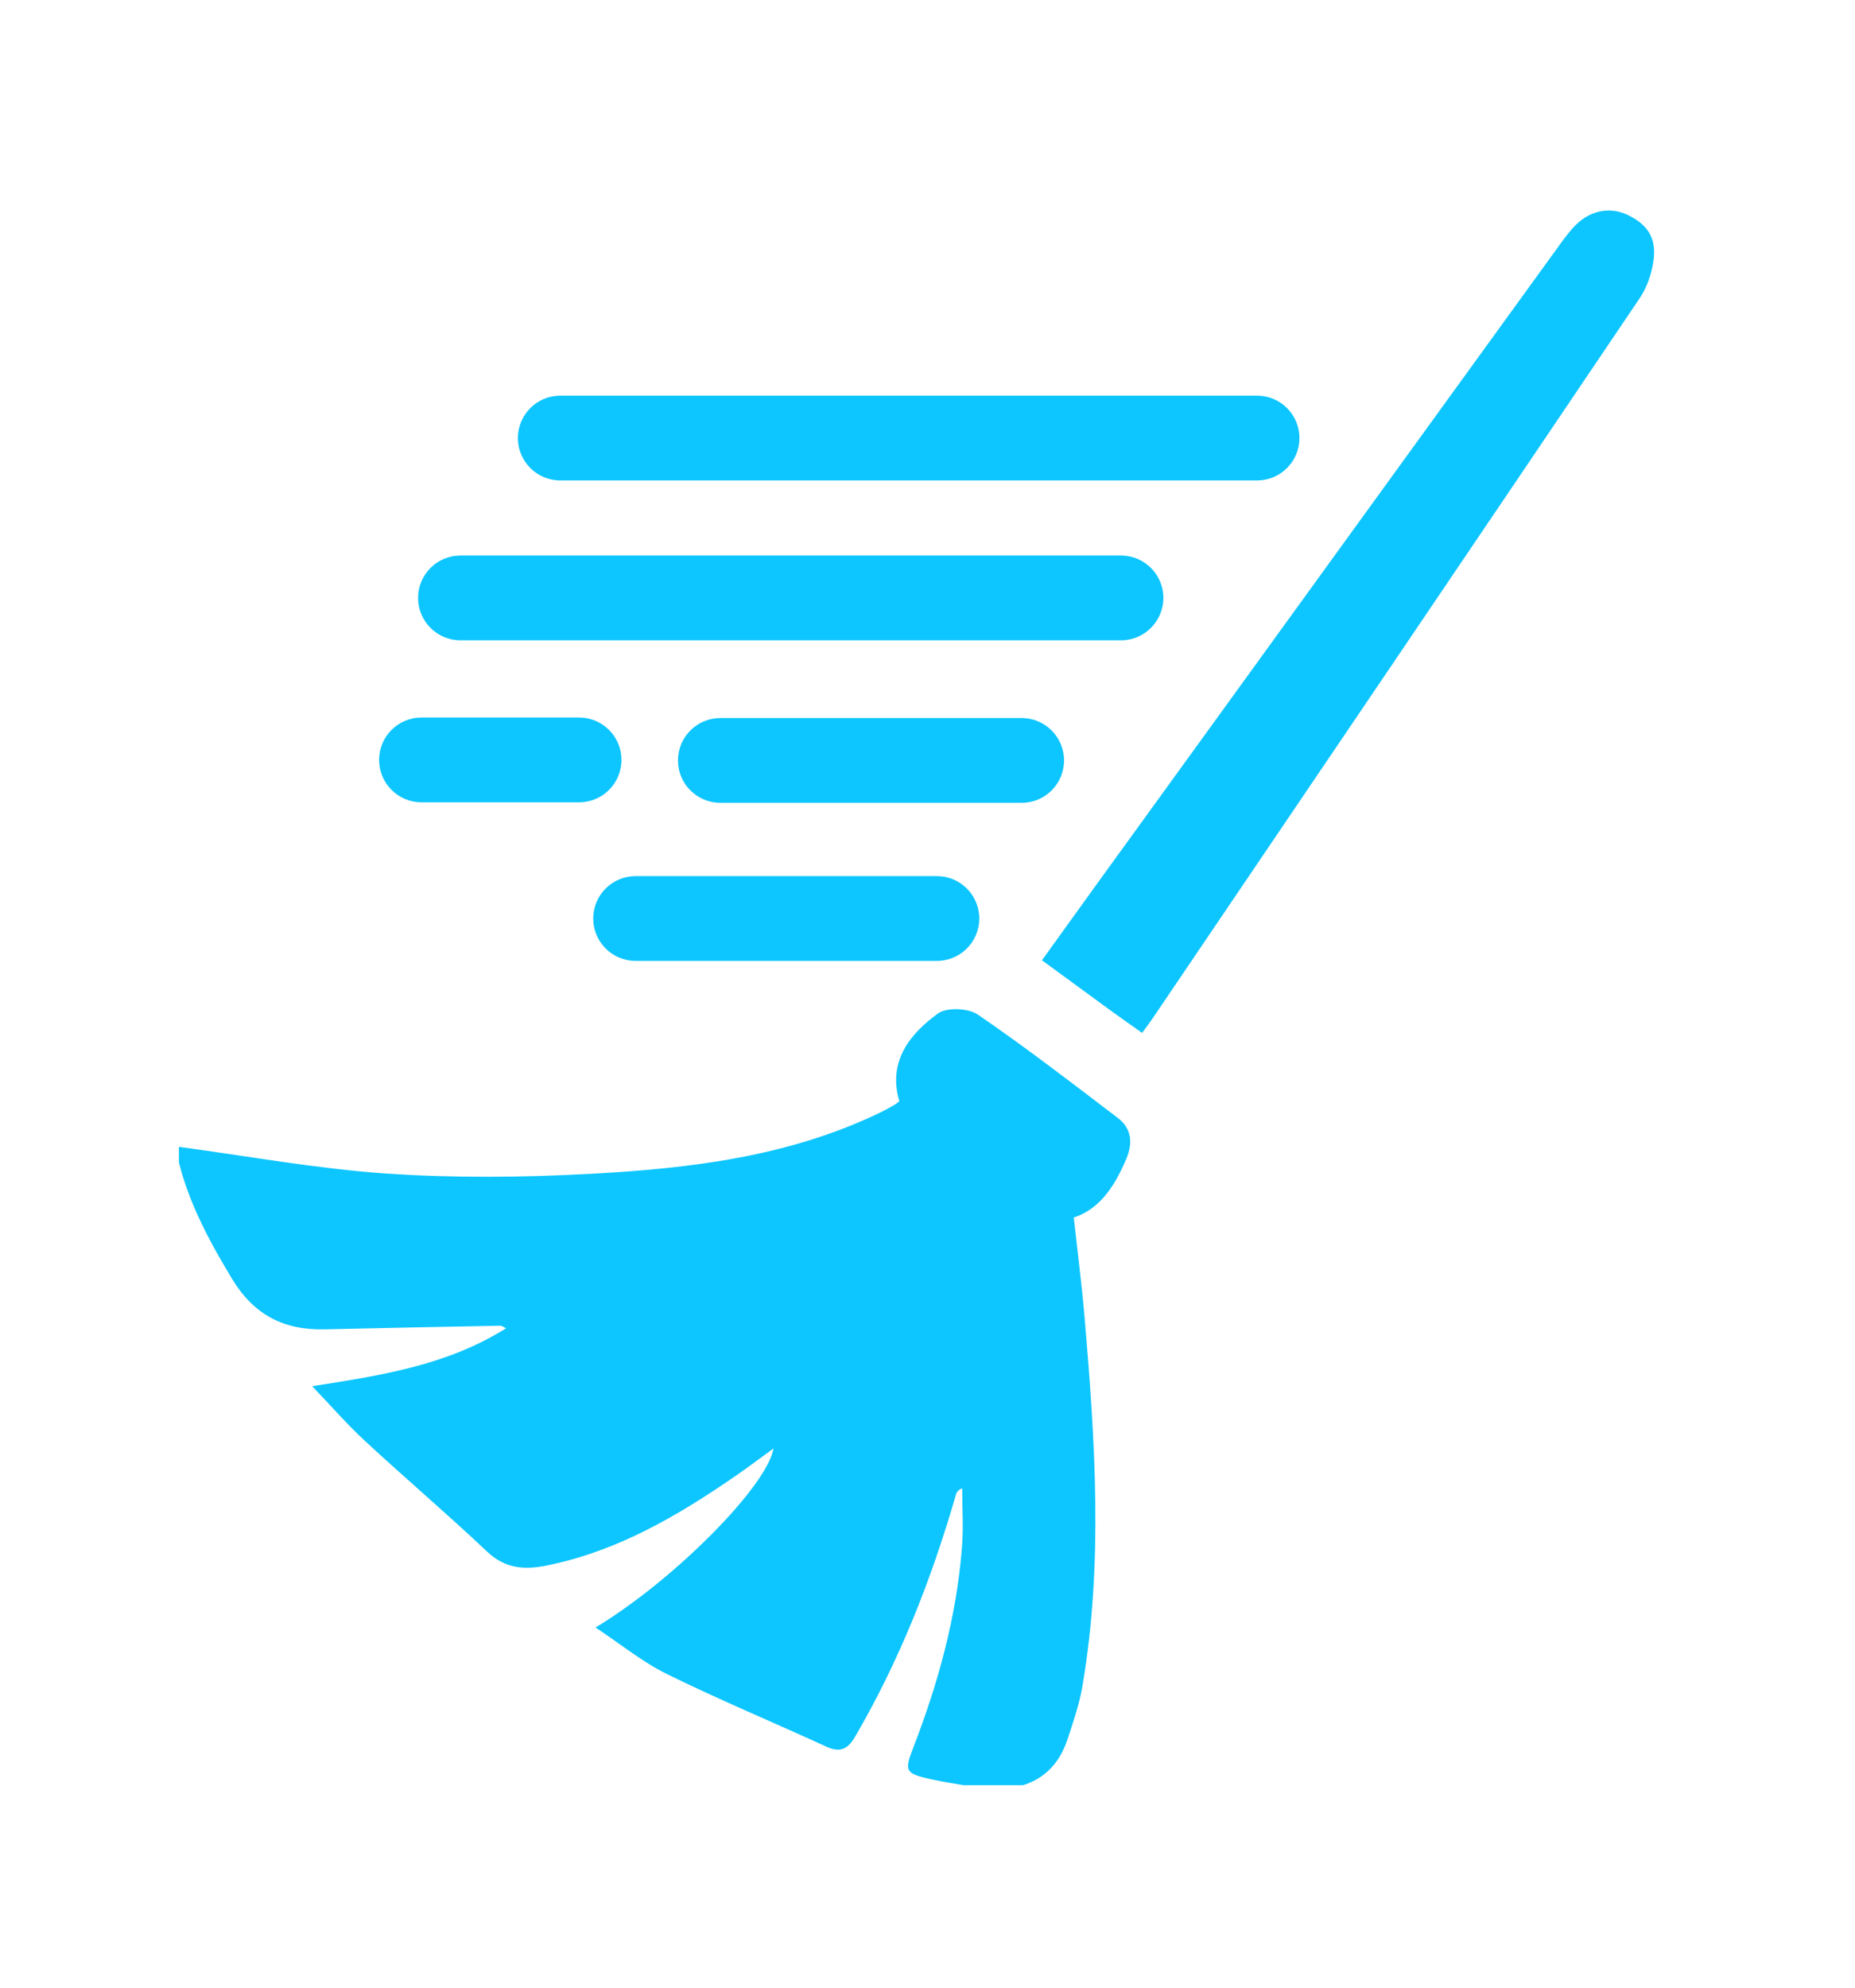
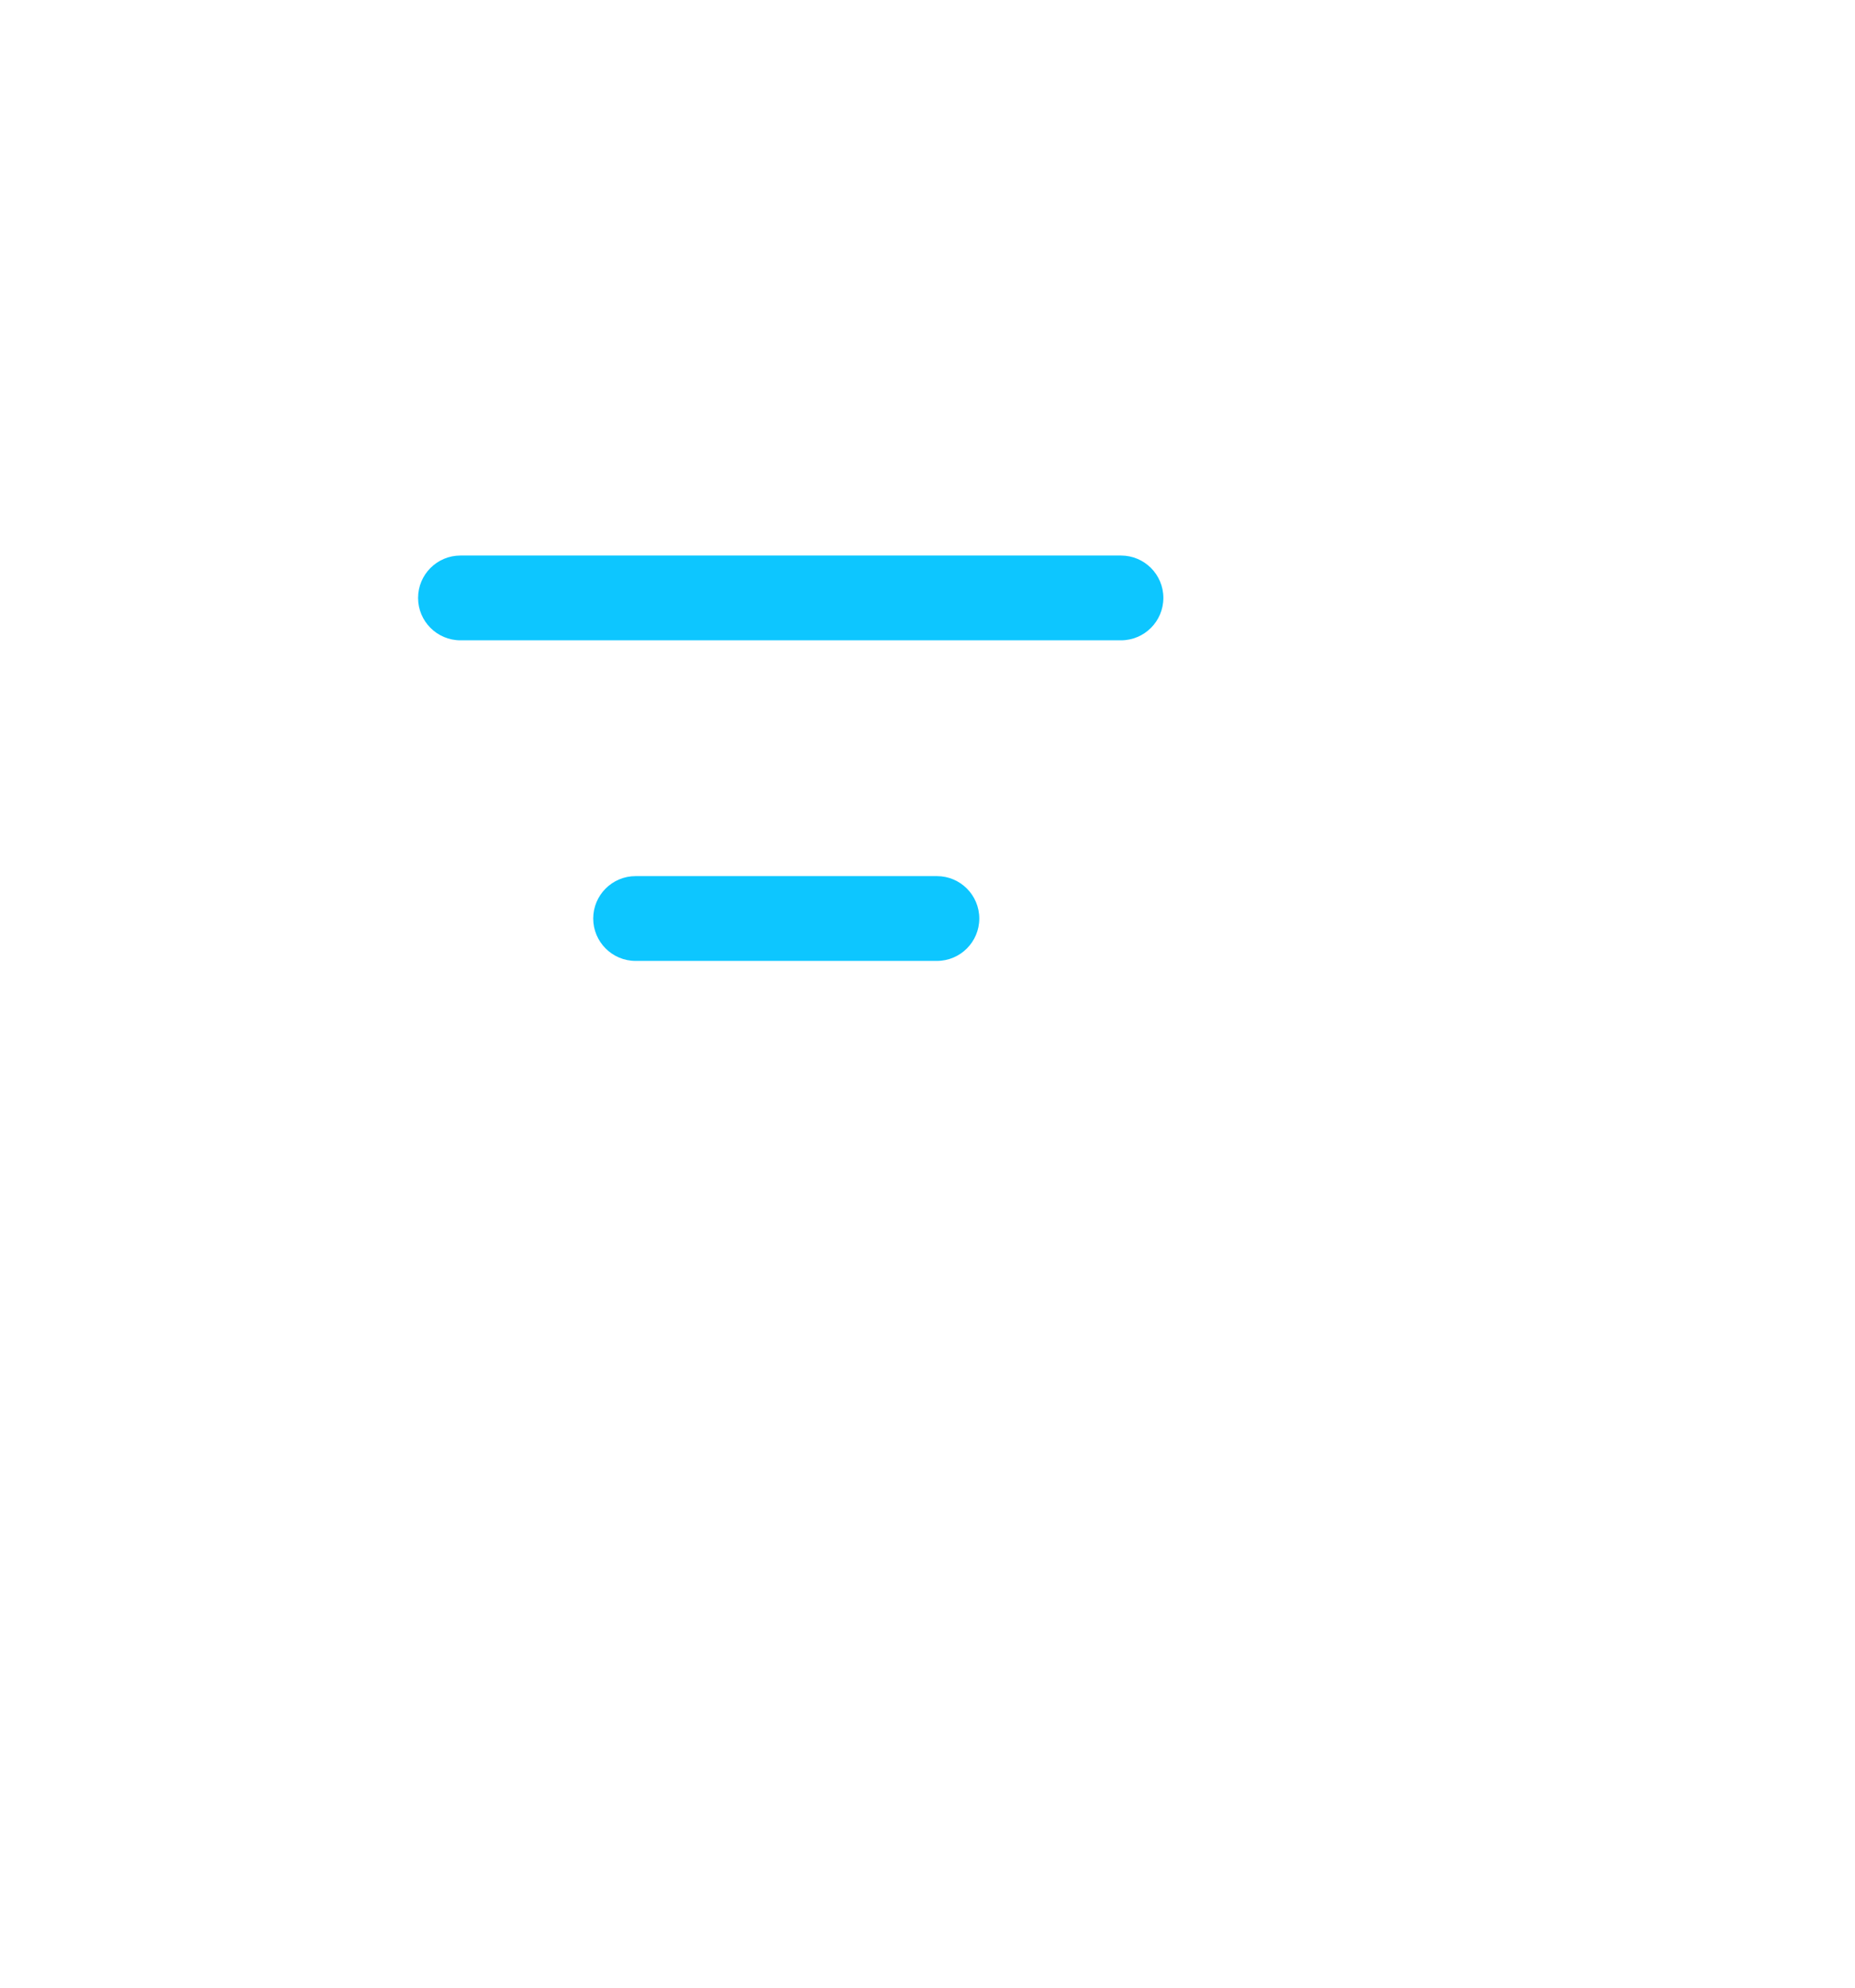
<svg xmlns="http://www.w3.org/2000/svg" version="1.1" id="Ebene_1" x="0px" y="0px" viewBox="0 0 394 422" style="enable-background:new 0 0 394 422;" xml:space="preserve">
  <style type="text/css">
	.st0{fill:#0DC6FF;}
</style>
-   <path class="st0" d="M38,243.48c14.67,1.96,29.29,4.65,44.02,5.66c14.36,0.98,28.86,0.84,43.24,0.07  c21.24-1.13,42.35-3.63,61.9-13.12c1-0.49,1.98-1.04,2.94-1.6c0.35-0.2,0.64-0.49,0.92-0.71c-2.61-8.75,2.71-14.62,8.17-18.6  c1.87-1.36,6.46-1.18,8.49,0.21c10.16,6.95,19.93,14.47,29.73,21.94c2.9,2.21,3.27,5.25,1.82,8.68c-2.9,6.89-6.25,10.84-11.16,12.47  c0.77,7,1.68,14.06,2.29,21.14c2.23,26.12,3.99,52.26-0.45,78.33c-0.65,3.82-1.93,7.56-3.15,11.25c-1.56,4.73-4.53,8.26-9.47,9.8  c-4.21,0-8.42,0-12.63,0c-2.31-0.42-4.64-0.75-6.94-1.27c-5.4-1.21-5.7-1.68-3.77-6.64c5.33-13.74,9.21-27.85,10.37-42.59  c0.33-4.16,0.05-8.36,0.05-12.55c-1.01,0.45-1.21,0.93-1.35,1.43c-5.17,17.91-11.96,35.14-21.38,51.29  c-1.55,2.66-3.18,3.49-6.09,2.16c-11.27-5.17-22.73-9.94-33.86-15.41c-5.26-2.59-9.92-6.41-15.2-9.9  c16.72-10.08,36.48-30.06,37.8-38.02c-2.71,1.97-5.27,3.91-7.9,5.73c-12.37,8.54-25.21,16.08-40.22,19.12  c-4.74,0.96-8.85,0.71-12.71-2.94c-8.45-7.99-17.33-15.53-25.86-23.42c-3.85-3.56-7.31-7.54-11.29-11.7  c14.73-2.31,28.63-4.43,41.18-12.3c-0.73-0.35-0.95-0.55-1.17-0.54c-12.44,0.24-24.89,0.47-37.33,0.77  c-8.68,0.21-15.09-3.06-19.72-10.75c-4.72-7.83-9.01-15.73-11.26-24.63C38,245.72,38,244.6,38,243.48z" />
-   <path class="st0" d="M242.58,219.28c-2.38-1.69-4.34-3.04-6.26-4.44c-4.87-3.54-9.72-7.1-15.01-10.97  c4.25-5.9,8.45-11.76,12.67-17.59c32.44-44.79,64.87-89.58,97.33-134.36c1.07-1.47,2.16-2.96,3.45-4.23  c3.23-3.16,7.43-3.83,11.17-1.96c4.21,2.11,6.01,5.03,5.23,9.91c-0.42,2.67-1.4,5.48-2.91,7.7  c-34.45,51.06-69.01,102.04-103.55,153.03C244.08,217.28,243.41,218.14,242.58,219.28z" />
-   <path class="st0" d="M267,102H119c-4.97,0-9-4.03-9-9v0c0-4.97,4.03-9,9-9h148c4.97,0,9,4.03,9,9v0C276,97.97,271.97,102,267,102z" />
-   <path class="st0" d="M238.09,135.94H97.8c-4.97,0-9-4.03-9-9v0c0-4.97,4.03-9,9-9h140.3c4.97,0,9,4.03,9,9v0  C247.09,131.92,243.06,135.94,238.09,135.94z" />
-   <path class="st0" d="M123,170.33H89.52c-4.97,0-9-4.03-9-9v0c0-4.97,4.03-9,9-9H123c4.97,0,9,4.03,9,9v0  C132,166.3,127.97,170.33,123,170.33z" />
-   <path class="st0" d="M217,170.44h-64c-4.97,0-9-4.03-9-9v0c0-4.97,4.03-9,9-9h64c4.97,0,9,4.03,9,9v0  C226,166.42,221.97,170.44,217,170.44z" />
+   <path class="st0" d="M238.09,135.94H97.8c-4.97,0-9-4.03-9-9c0-4.97,4.03-9,9-9h140.3c4.97,0,9,4.03,9,9v0  C247.09,131.92,243.06,135.94,238.09,135.94z" />
  <path class="st0" d="M199,204h-64c-4.97,0-9-4.03-9-9v0c0-4.97,4.03-9,9-9h64c4.97,0,9,4.03,9,9v0C208,199.97,203.97,204,199,204z" />
</svg>